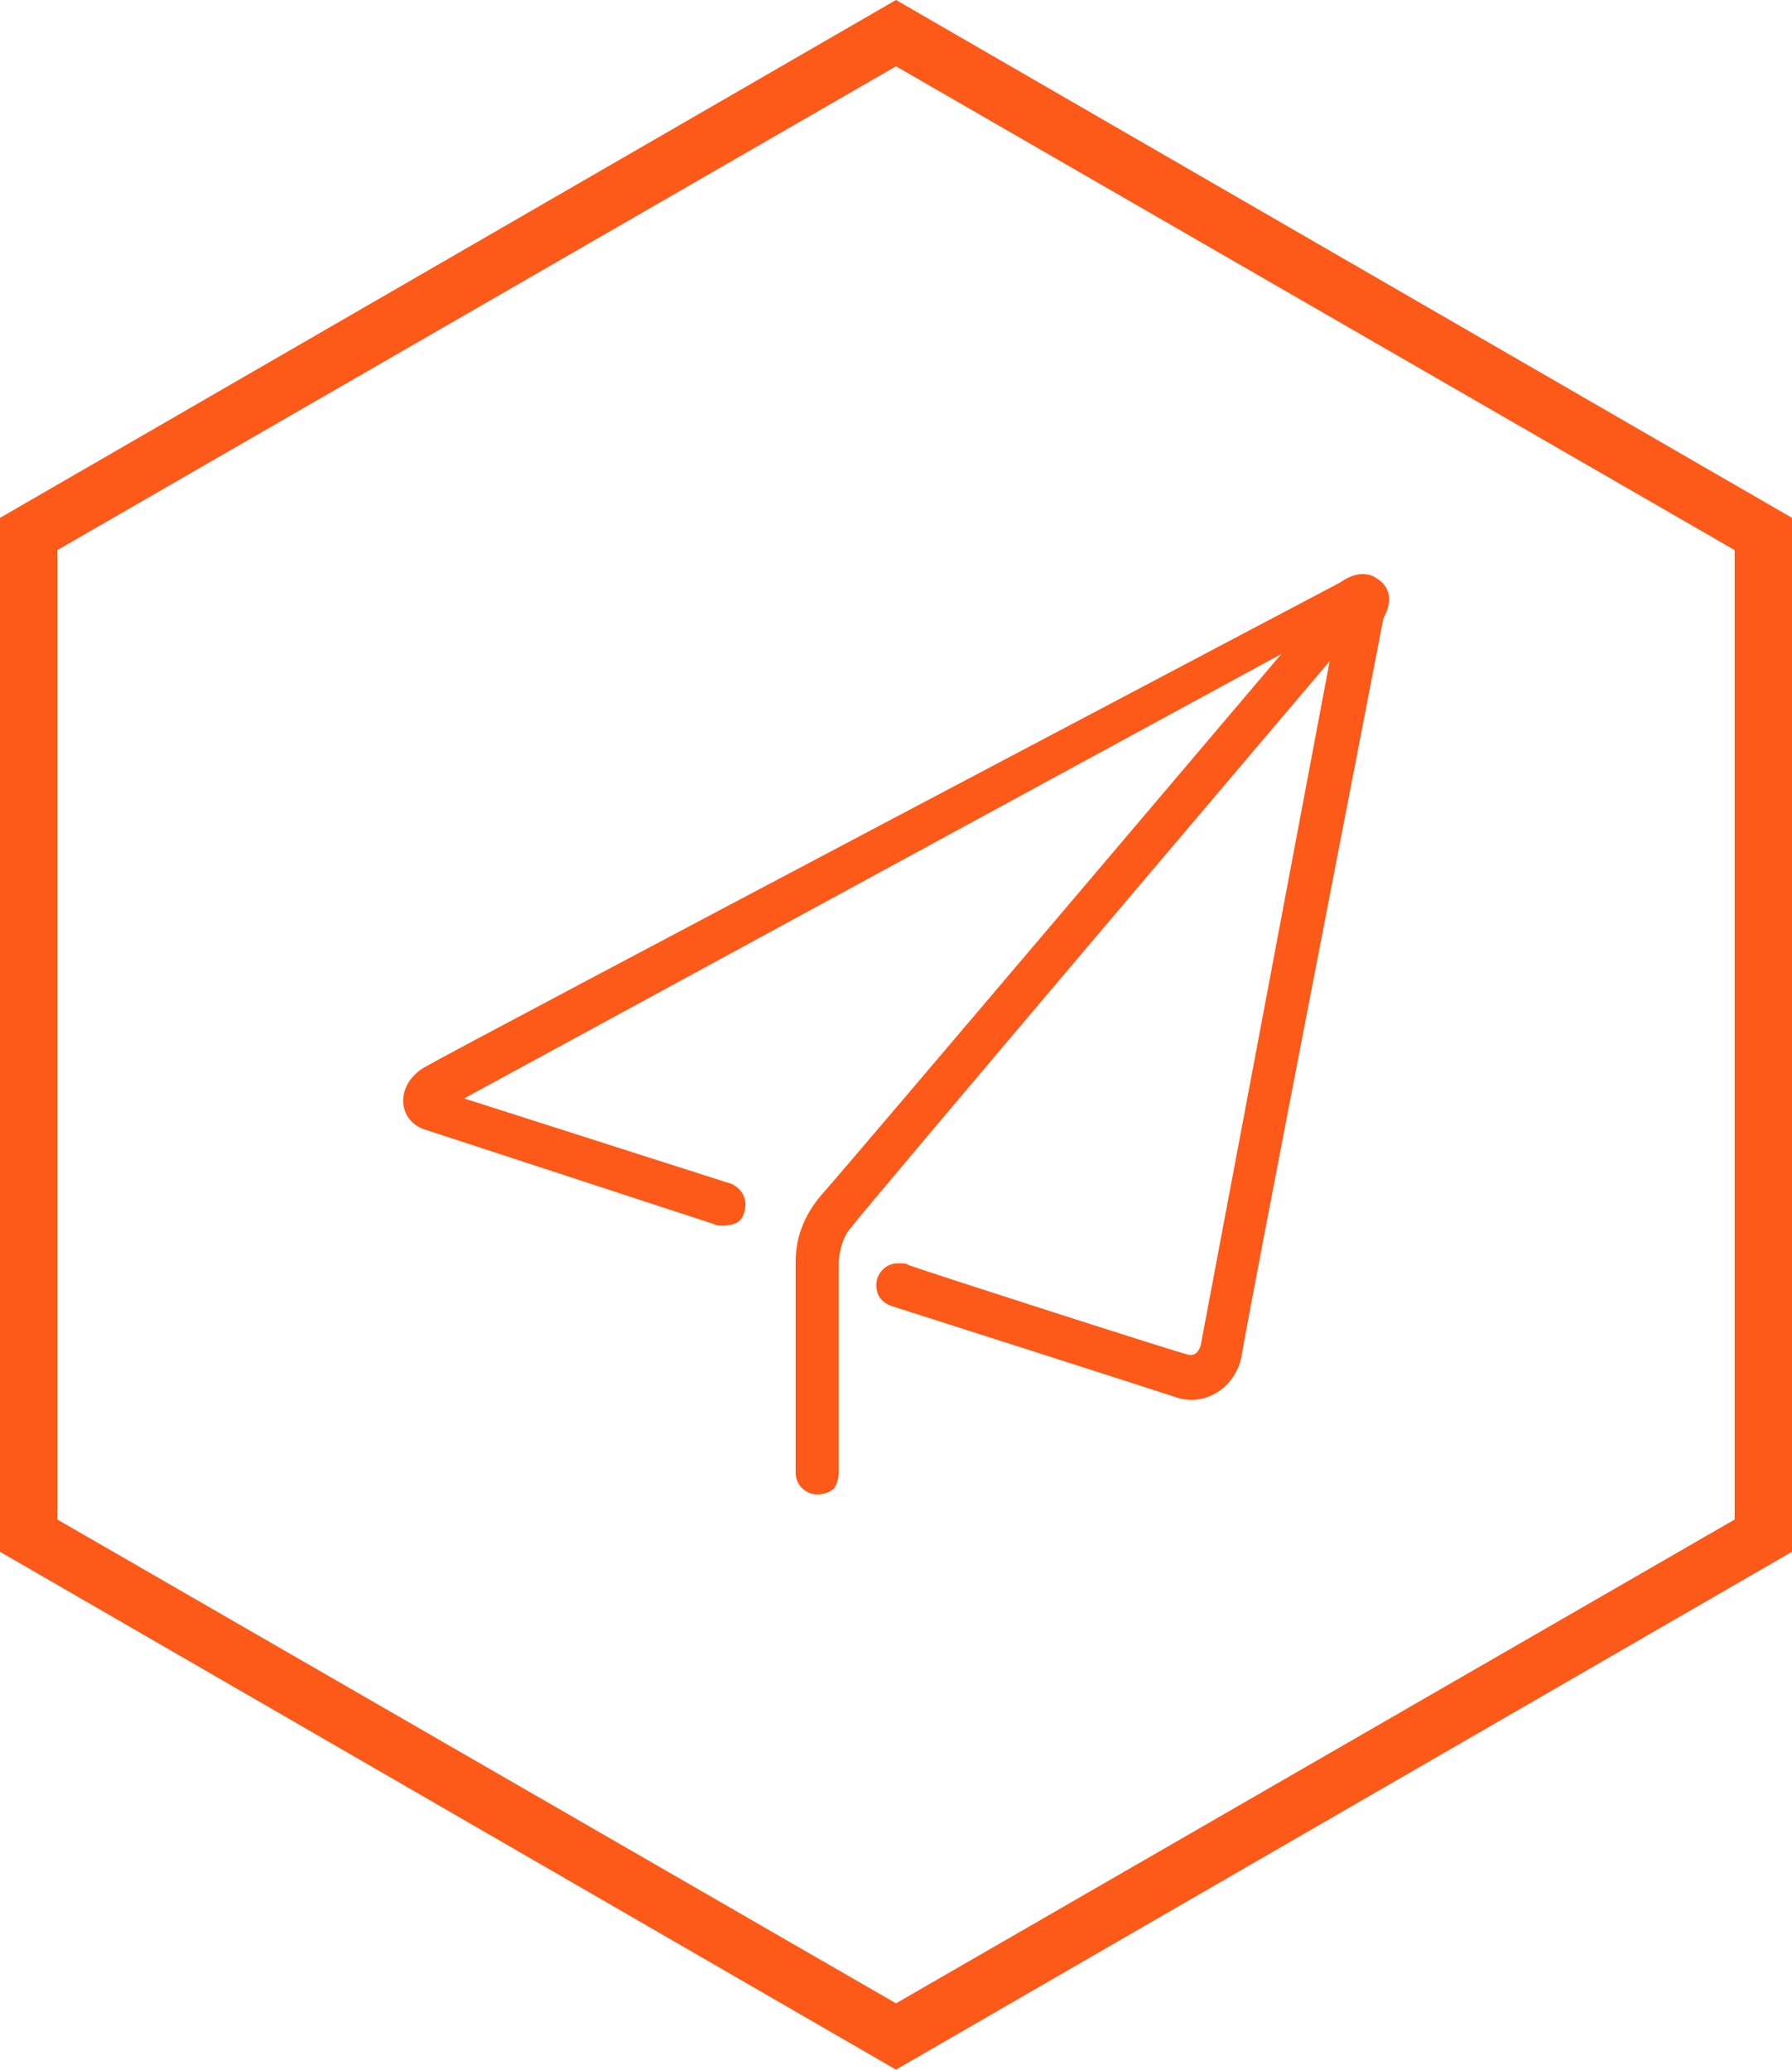
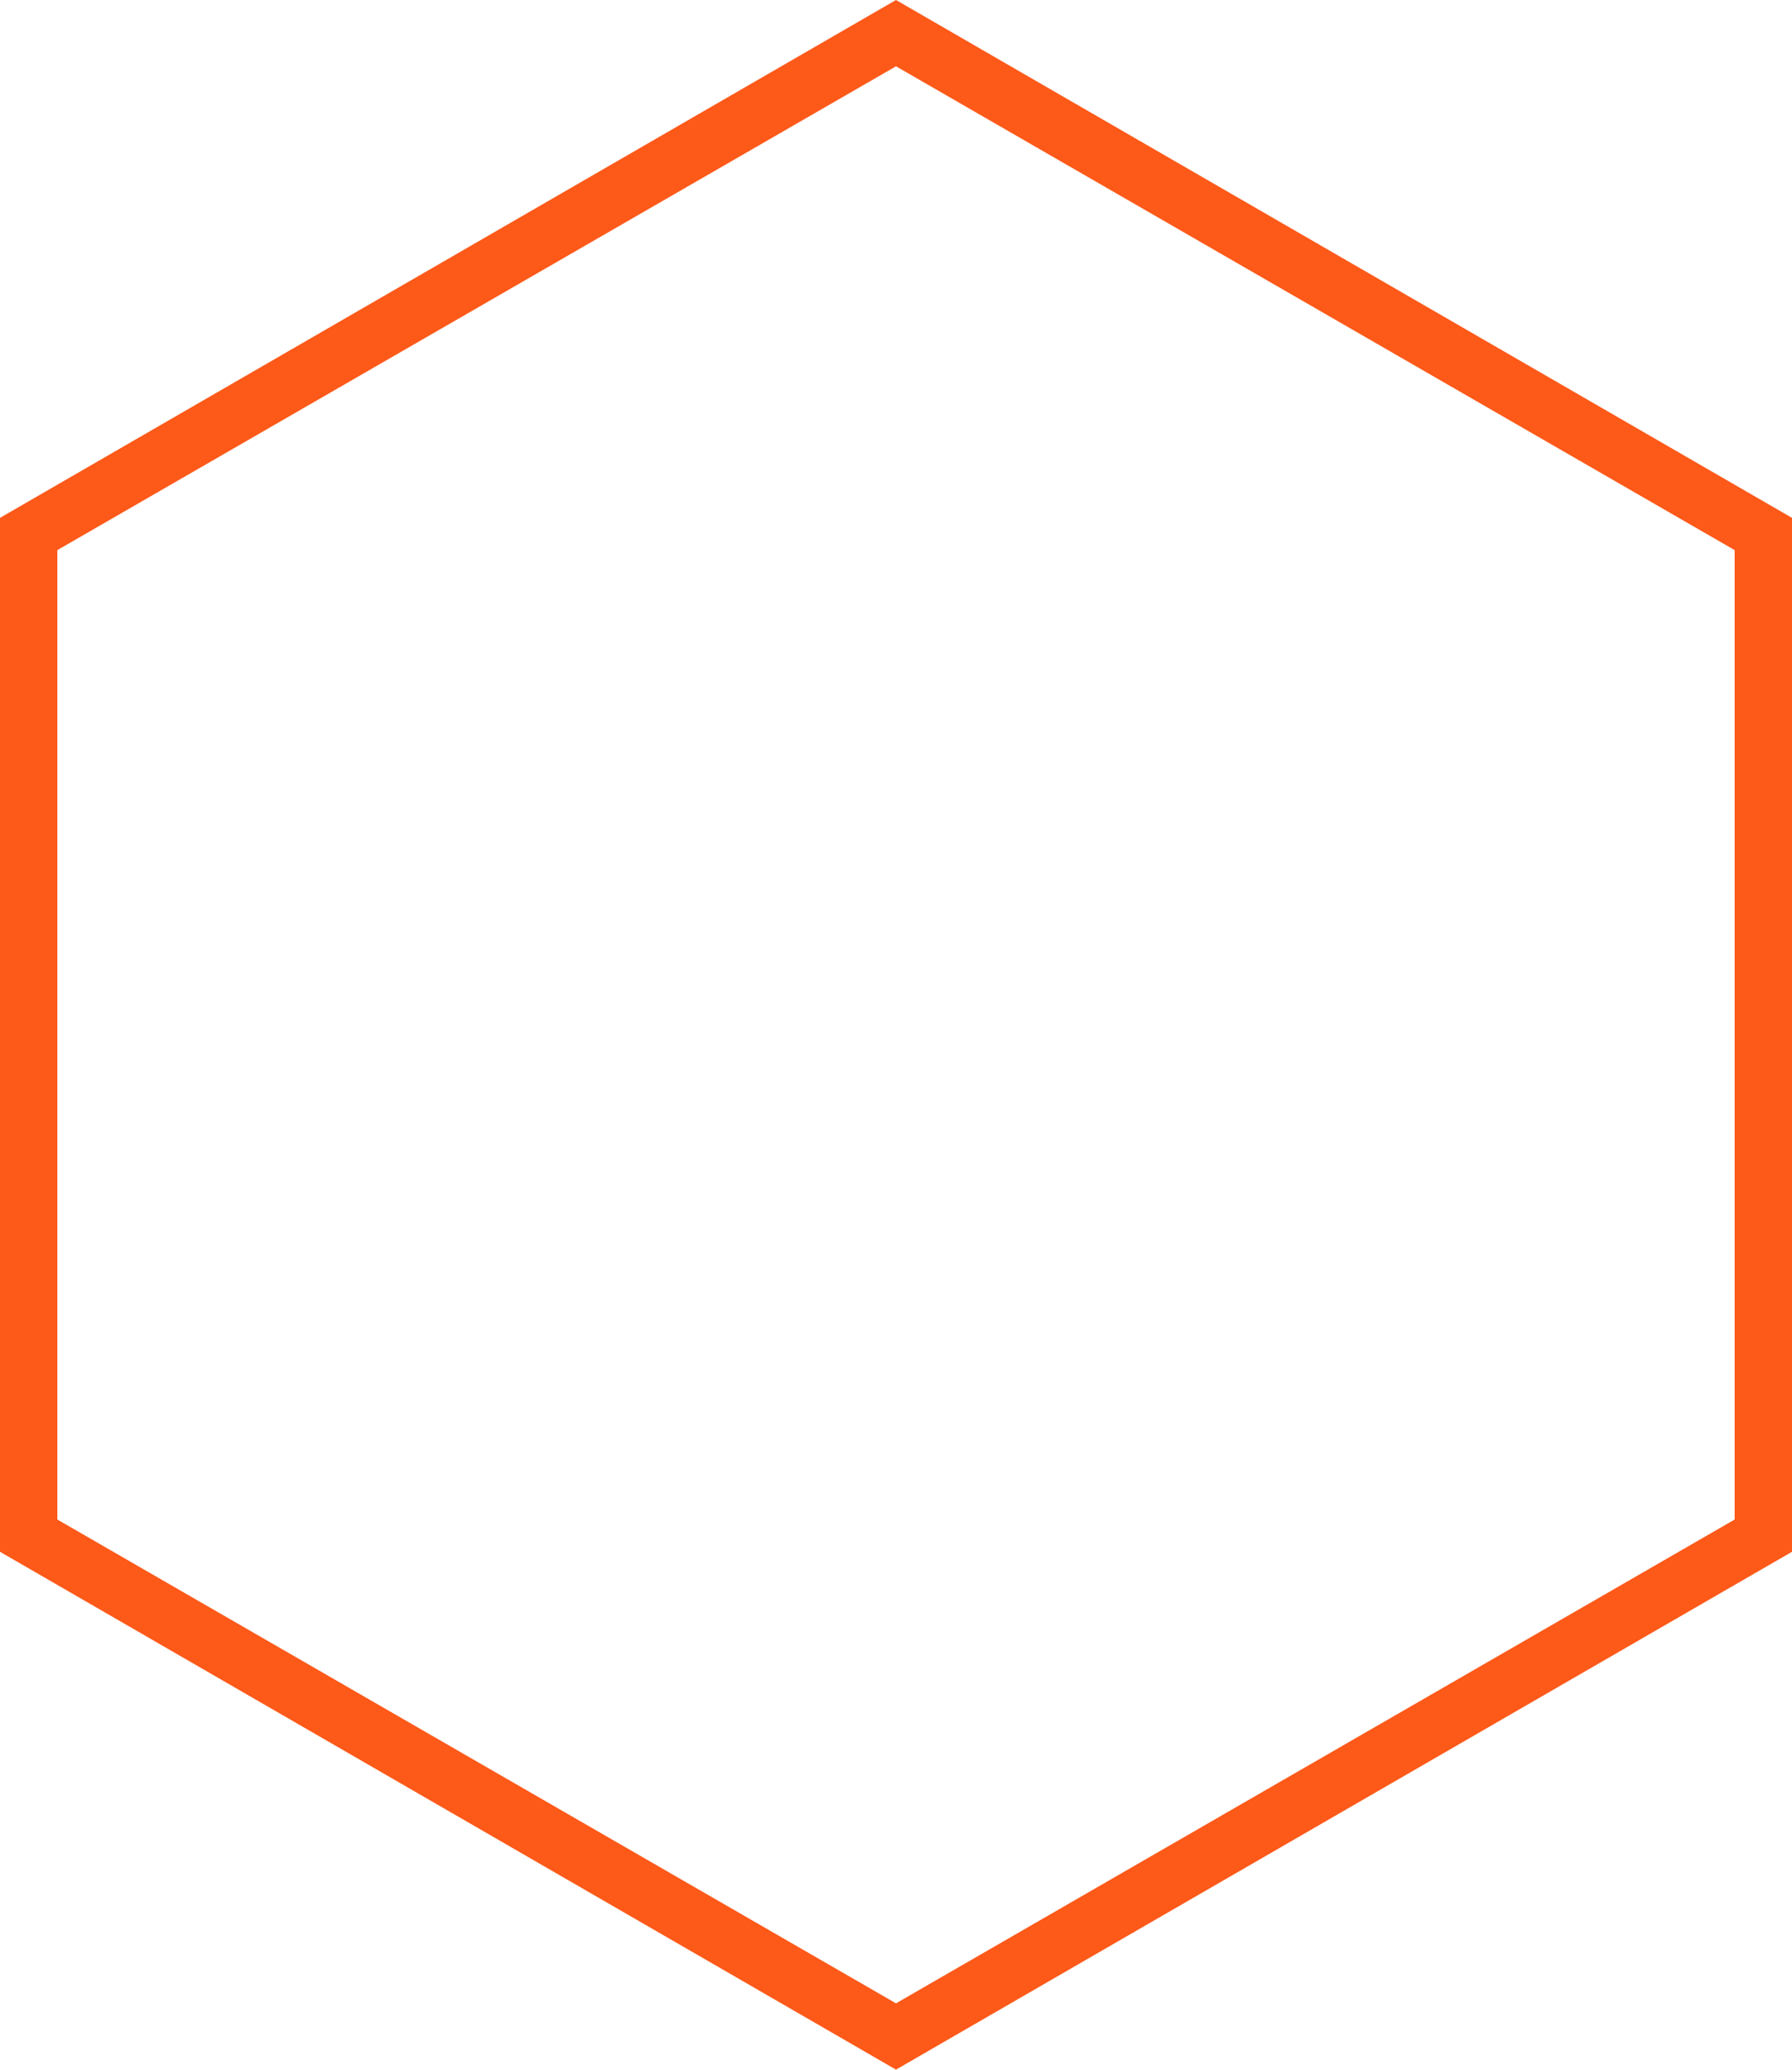
<svg xmlns="http://www.w3.org/2000/svg" version="1.1" id="图层_1" x="0px" y="0px" viewBox="9 -16.5 100 115.5" style="enable-background:new 9 -16.5 100 115.5;" xml:space="preserve">
  <style type="text/css">
	.st0{fill:#FD5919;}
</style>
  <g>
    <path class="st0" d="M59,99L9,70.1V12.4l50-28.9l50,28.9v57.7L59,99z M12.2,68.3l46.8,27l46.8-27V14.2L59-12.8l-46.8,27   C12.2,14.2,12.2,68.3,12.2,68.3z" />
  </g>
  <g>
    <g>
-       <path class="st0" d="M85.7,15.7c-0.9-0.5-1.9,0.3-1.9,0.3S34.5,42,32.8,43c-1.7,0.9-1.7,2.9-0.2,3.5l16.2,5.3    c0.2,0.1,0.3,0.1,0.6,0.1c0.3,0,0.7-0.1,0.9-0.3c0.2-0.2,0.3-0.6,0.3-0.9c0-0.6-0.5-1.1-1-1.2l-14.7-4.7l45.6-24.8    c0,0-24.5,28.9-25.5,30c-1,1.1-1.6,2.4-1.6,3.9s0,11.8,0,11.8c0,0.7,0.6,1.2,1.2,1.2c0.3,0,0.7-0.1,0.9-0.3    c0.2-0.2,0.3-0.6,0.3-0.9l0,0c0-0.8,0-10.8,0-11.6c0-0.8,0.3-1.7,0.7-2.1c0.3-0.5,26.7-31.6,26.7-31.6L76,58.6    c-0.1,0.3-0.3,0.6-0.7,0.5c-0.5-0.1-14.2-4.5-15.6-5c-0.1-0.1-0.3-0.1-0.6-0.1c-0.7,0-1.2,0.6-1.2,1.2c0,0.6,0.3,1,0.9,1.2l0,0    c0,0,14.4,4.6,15.9,5.1c1.6,0.5,3.3-0.6,3.6-2.4c0.2-1.5,7.8-40.5,7.9-41.1C86.6,17.3,86.8,16.3,85.7,15.7L85.7,15.7z" />
-     </g>
+       </g>
  </g>
</svg>